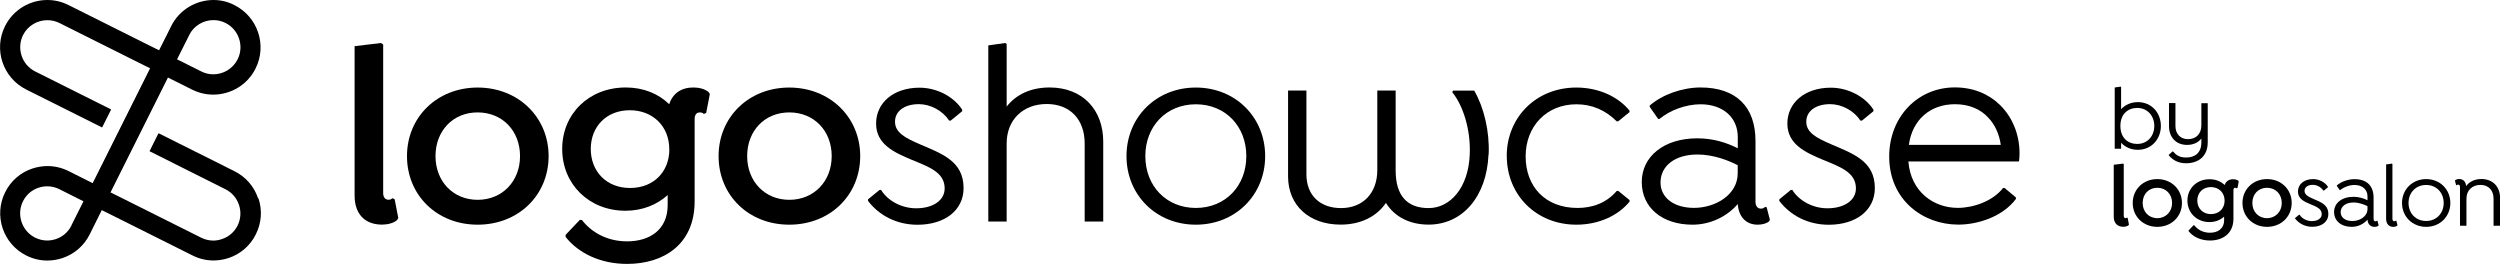
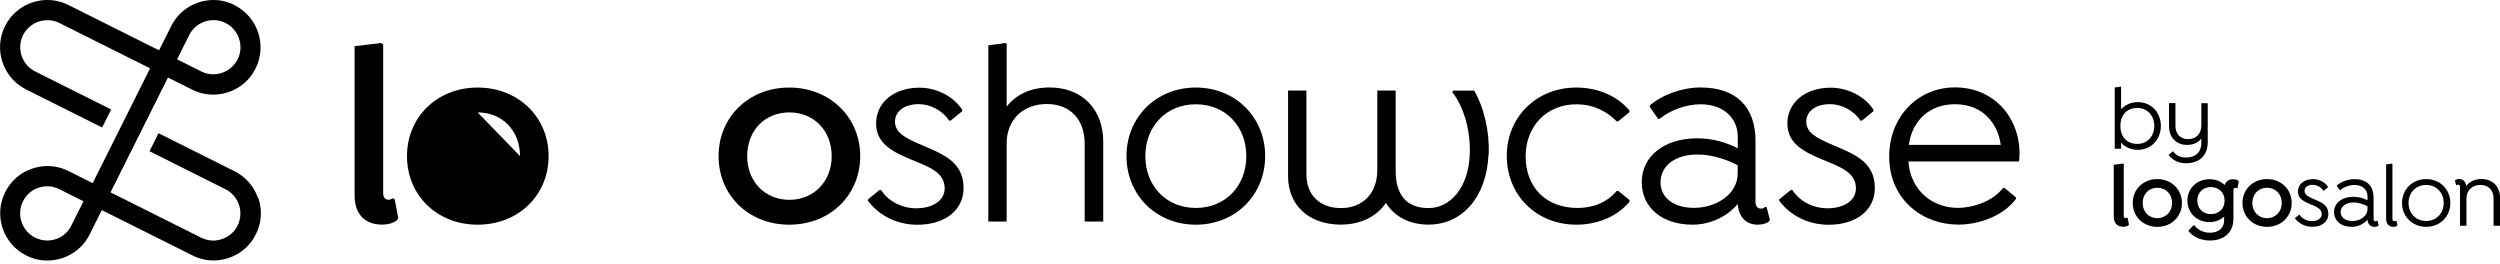
<svg xmlns="http://www.w3.org/2000/svg" id="Ebene_2" data-name="Ebene 2" viewBox="0 0 356.95 37.68">
  <g id="Ebene_1-2" data-name="Ebene 1">
    <g>
      <path d="M308.53,17.98c0,1.88-1.34,3.41-3.29,3.41-1,0-1.82-.39-2.39-1.01v.86h-.91v-8.75l.85-.12.06.05v3.17c.58-.62,1.4-1.01,2.39-1.01,1.95,0,3.29,1.51,3.29,3.41ZM307.59,17.98c0-1.4-.94-2.57-2.44-2.57-1.29,0-2.4.84-2.4,2.57s1.1,2.57,2.4,2.57c1.51,0,2.44-1.17,2.44-2.57Z" />
      <path d="M315.22,14.73v5.58c0,2.11-1.44,3-3.09,3-1.12,0-1.88-.44-2.47-1.13v-.08l.53-.47h.08c.45.53.94.86,1.86.86,1.3,0,2.18-.69,2.18-2.16v-.55c-.44.57-1.14.91-2.05.91-1.55,0-2.57-1.08-2.57-2.69v-3.28h.92v3.28c0,1.12.71,1.87,1.79,1.87,1.16,0,1.91-.77,1.91-1.96v-3.18s.91,0,.91,0Z" />
      <path d="M301.82,23.52l1.31-.16.1.08v7.37c0,.22.1.34.27.34.09,0,.14-.04.19-.08l.1.05.18.94-.06.1c-.17.14-.46.22-.74.22-.85,0-1.37-.52-1.37-1.44v-7.42Z" />
      <path d="M304.51,28.98c0-1.94,1.5-3.41,3.51-3.41s3.52,1.47,3.52,3.41-1.5,3.41-3.52,3.41-3.51-1.47-3.51-3.41ZM310.13,28.98c0-1.25-.87-2.17-2.11-2.17s-2.09.92-2.09,2.17.87,2.17,2.09,2.17,2.11-.92,2.11-2.17Z" />
      <path d="M319.65,25.9l-.18.94-.12.05s-.09-.08-.2-.08c-.17,0-.26.12-.26.34v4.08c0,2.14-1.55,3.11-3.35,3.11-1.33,0-2.42-.53-3.05-1.34v-.1l.7-.74h.1c.48.62,1.26,1.07,2.25,1.07,1.12,0,2.02-.57,2.02-1.81v-.49c-.53.48-1.25.78-2.09.78-1.82,0-3.15-1.33-3.15-3.07s1.33-3.05,3.16-3.05c.88,0,1.62.31,2.16.83.17-.53.6-.83,1.2-.83.3,0,.57.08.75.22l.06.1ZM317.63,28.65c0-1.13-.81-1.94-1.96-1.94s-1.94.81-1.94,1.92.78,1.94,1.95,1.94,1.95-.81,1.95-1.92Z" />
      <path d="M320.18,28.98c0-1.94,1.49-3.41,3.51-3.41s3.52,1.47,3.52,3.41-1.5,3.41-3.52,3.41-3.51-1.47-3.51-3.41ZM325.79,28.98c0-1.25-.87-2.17-2.11-2.17s-2.09.92-2.09,2.17.87,2.17,2.09,2.17,2.11-.92,2.11-2.17Z" />
      <path d="M327.69,31.21v-.08l.57-.47h.08c.34.55,1.03.91,1.74.91.83,0,1.42-.39,1.42-.99,0-.79-.77-1.07-1.62-1.42-.9-.38-1.78-.78-1.78-1.81s.86-1.78,2.16-1.78c.86,0,1.7.44,2.12,1.09v.08l-.57.47h-.08c-.33-.49-.92-.82-1.51-.82-.71,0-1.18.35-1.18.87s.51.81,1.22,1.12c1.12.48,2.18.85,2.18,2.18,0,1.09-.92,1.82-2.29,1.82-1.03,0-1.9-.46-2.46-1.18Z" />
      <path d="M339.63,32.14l-.04.08c-.1.1-.34.17-.57.17-.6,0-.95-.42-.99-1.03-.55.64-1.38,1.03-2.25,1.03-1.51,0-2.52-.85-2.52-2.12s1.1-2.17,2.76-2.17c.81,0,1.47.22,2.01.49v-.56c0-.97-.74-1.62-1.85-1.62-.71,0-1.51.29-2.04.73h-.07l-.42-.6v-.06c.62-.55,1.62-.9,2.52-.9,1.78,0,2.73.97,2.73,2.65v3.03c0,.21.1.34.27.34.1,0,.16-.04.21-.09l.08.03.16.61ZM338.03,29.84v-.4c-.43-.22-1.18-.53-2-.53-1.1,0-1.83.56-1.83,1.39,0,.75.66,1.26,1.66,1.26,1.07,0,2.17-.65,2.17-1.72Z" />
      <path d="M340.68,23.48l.84-.12.07.05v7.84c0,.21.1.34.27.34.1,0,.16-.04.21-.09l.08.03.16.61-.04.08c-.1.1-.34.17-.57.17-.62,0-1.01-.46-1.01-1.13v-7.77Z" />
      <path d="M342.96,28.98c0-1.92,1.47-3.41,3.45-3.41s3.45,1.48,3.45,3.41-1.47,3.41-3.45,3.41-3.45-1.48-3.45-3.41ZM348.91,28.98c0-1.48-1.04-2.57-2.51-2.57s-2.51,1.09-2.51,2.57,1.04,2.57,2.51,2.57,2.51-1.09,2.51-2.57Z" />
      <path d="M356.95,28.27v3.96h-.92v-3.87c0-1.2-.73-1.96-1.88-1.96s-1.99.77-1.99,1.96v3.87h-.92v-5.53c0-.21-.1-.34-.27-.34-.1,0-.16.04-.21.09l-.08-.03-.16-.61.04-.08c.1-.1.34-.17.57-.17.58,0,.94.4.98,1.01.46-.62,1.22-1.01,2.18-1.01,1.65,0,2.67,1.12,2.67,2.69Z" />
    </g>
    <g>
      <path d="M50.64,6.59l3.77-.45.3.22v21.19c0,.64.3.97.78.97.26,0,.41-.11.56-.22l.3.15.52,2.69-.19.3c-.49.41-1.31.63-2.13.63-2.43,0-3.92-1.49-3.92-4.15V6.59Z" />
-       <path d="M58.11,22.29c0-5.57,4.3-9.79,10.09-9.79s10.13,4.22,10.13,9.79-4.3,9.79-10.13,9.79-10.09-4.22-10.09-9.79ZM74.25,22.29c0-3.59-2.5-6.24-6.05-6.24s-6.02,2.65-6.02,6.24,2.5,6.24,6.02,6.24,6.05-2.65,6.05-6.24Z" />
-       <path d="M101.35,13.43l-.52,2.69-.34.15c-.11-.11-.26-.22-.56-.22-.49,0-.75.34-.75.97v11.73c0,6.17-4.45,8.93-9.64,8.93-3.81,0-6.95-1.53-8.78-3.85v-.3l2.02-2.13h.3c1.38,1.79,3.62,3.06,6.46,3.06,3.21,0,5.79-1.64,5.79-5.19v-1.42c-1.53,1.38-3.59,2.24-6.02,2.24-5.23,0-9.04-3.81-9.04-8.82s3.81-8.78,9.08-8.78c2.54,0,4.67.9,6.2,2.39.49-1.53,1.72-2.39,3.44-2.39.86,0,1.64.22,2.17.64l.19.3ZM95.56,21.31c0-3.25-2.32-5.57-5.64-5.57s-5.57,2.32-5.57,5.53,2.24,5.57,5.61,5.57,5.61-2.32,5.61-5.53Z" />
+       <path d="M58.11,22.29c0-5.57,4.3-9.79,10.09-9.79s10.13,4.22,10.13,9.79-4.3,9.79-10.13,9.79-10.09-4.22-10.09-9.79ZM74.25,22.29c0-3.59-2.5-6.24-6.05-6.24Z" />
      <path d="M102.6,22.29c0-5.57,4.3-9.79,10.09-9.79s10.13,4.22,10.13,9.79-4.3,9.79-10.13,9.79-10.09-4.22-10.09-9.79ZM118.75,22.29c0-3.59-2.5-6.24-6.05-6.24s-6.02,2.65-6.02,6.24,2.5,6.24,6.02,6.24,6.05-2.65,6.05-6.24Z" />
      <path d="M123.94,28.68v-.22l1.64-1.34h.22c.97,1.57,2.95,2.62,5.01,2.62,2.39,0,4.07-1.12,4.07-2.84,0-2.28-2.21-3.06-4.67-4.07-2.58-1.08-5.12-2.24-5.12-5.19s2.47-5.12,6.2-5.12c2.47,0,4.89,1.27,6.09,3.14v.22l-1.64,1.34h-.22c-.93-1.42-2.65-2.35-4.33-2.35-2.06,0-3.4,1.01-3.4,2.5,0,1.57,1.46,2.32,3.51,3.21,3.21,1.38,6.28,2.43,6.28,6.28,0,3.14-2.65,5.23-6.58,5.23-2.95,0-5.46-1.31-7.06-3.4Z" />
      <path d="M157.52,20.23v11.4h-2.65v-11.14c0-3.44-2.09-5.64-5.42-5.64s-5.72,2.2-5.72,5.64v11.14h-2.62V6.48l2.43-.34.19.15v8.93c1.34-1.72,3.44-2.73,6.13-2.73,4.75,0,7.66,3.21,7.66,7.74Z" />
      <path d="M160.84,22.29c0-5.53,4.22-9.79,9.9-9.79s9.9,4.26,9.9,9.79-4.22,9.79-9.9,9.79-9.9-4.26-9.9-9.79ZM177.95,22.29c0-4.26-2.99-7.4-7.21-7.4s-7.21,3.14-7.21,7.4,2.99,7.4,7.21,7.4,7.21-3.14,7.21-7.4Z" />
      <path d="M212.53,22.06c-.26,6.05-3.74,10.01-8.56,10.01-2.69,0-4.86-1.12-6.09-3.1-1.31,1.94-3.59,3.1-6.46,3.1-4.52,0-7.51-2.76-7.51-6.88v-12.26h2.62v11.96c0,3.03,1.98,4.82,4.93,4.82,3.18,0,5.19-2.17,5.19-5.42v-11.36h2.62v11.4c0,3.62,1.64,5.38,4.71,5.38s5.68-2.88,5.87-7.66c.15-3.51-.93-6.95-2.5-8.89l.11-.22h3.03c1.38,2.39,2.21,5.79,2.06,9.12Z" />
      <path d="M215.13,22.29c0-5.53,4.19-9.79,9.94-9.79,3.1,0,5.9,1.23,7.59,3.29v.22l-1.61,1.31h-.22c-1.57-1.57-3.51-2.43-5.75-2.43-4.26,0-7.25,3.14-7.25,7.44s2.8,7.36,7.4,7.36c1.98,0,4.04-.6,5.61-2.43h.22l1.61,1.31v.22c-1.68,2.05-4.48,3.29-7.59,3.29-5.75,0-9.94-4.26-9.94-9.79Z" />
      <path d="M252.71,31.37l-.11.22c-.3.3-.97.49-1.64.49-1.72,0-2.73-1.2-2.84-2.95-1.57,1.83-3.96,2.95-6.46,2.95-4.33,0-7.25-2.43-7.25-6.09s3.18-6.24,7.92-6.24c2.32,0,4.22.63,5.79,1.42v-1.61c0-2.8-2.13-4.67-5.31-4.67-2.06,0-4.33.82-5.87,2.09h-.19l-1.2-1.72v-.19c1.79-1.57,4.67-2.58,7.25-2.58,5.12,0,7.85,2.8,7.85,7.62v8.71c0,.6.3.97.78.97.3,0,.45-.11.6-.26l.22.08.45,1.76ZM248.11,24.75v-1.16c-1.23-.64-3.4-1.53-5.75-1.53-3.18,0-5.27,1.61-5.27,4,0,2.17,1.91,3.62,4.78,3.62,3.06,0,6.24-1.87,6.24-4.93Z" />
      <path d="M254.05,28.68v-.22l1.64-1.34h.22c.97,1.57,2.95,2.62,5.01,2.62,2.39,0,4.07-1.12,4.07-2.84,0-2.28-2.21-3.06-4.67-4.07-2.58-1.08-5.12-2.24-5.12-5.19s2.47-5.12,6.2-5.12c2.47,0,4.89,1.27,6.09,3.14v.22l-1.64,1.34h-.22c-.93-1.42-2.65-2.35-4.33-2.35-2.06,0-3.4,1.01-3.4,2.5,0,1.57,1.46,2.32,3.51,3.21,3.21,1.38,6.28,2.43,6.28,6.28,0,3.14-2.65,5.23-6.58,5.23-2.95,0-5.46-1.31-7.06-3.4Z" />
      <path d="M272.48,23.07c.34,4.3,3.59,6.61,7.06,6.61,2.17,0,4.97-.93,6.46-2.84h.22l1.61,1.35v.22c-1.87,2.5-5.38,3.66-8.22,3.66-5.04,0-9.87-3.51-9.87-9.72,0-5.64,4.04-9.87,9.38-9.87,2.62,0,4.82.93,6.43,2.5,1.76,1.72,2.8,4.19,2.8,6.91,0,.52-.04.9-.08,1.16h-15.81ZM272.55,20.68h13.12c-.22-1.57-.86-2.92-1.79-3.89-1.12-1.23-2.77-1.91-4.75-1.91-3.55,0-6.09,2.24-6.58,5.79Z" />
    </g>
    <path d="M36.86,28.34c-.57-1.71-1.77-3.09-3.39-3.9l-10.84-5.42-1.28,2.57,10.84,5.43h0c.92.46,1.61,1.26,1.93,2.23.33.98.26,2.03-.2,2.96-.46.92-1.26,1.61-2.24,1.93-.4.14-.82.21-1.23.21-.59,0-1.17-.14-1.72-.41l-10.84-5.42-2.11-1.05,3.46-6.92,4.74-9.48,3.46,1.73c.97.48,1.99.71,3,.71,2.48,0,4.87-1.36,6.05-3.73,1.67-3.33.31-7.38-3.02-9.05C32.52.23,31.49,0,30.49,0c-2.48,0-4.87,1.37-6.05,3.73l-.67,1.35-.53,1.05-.53,1.05h0s-2.11-1.05-2.11-1.05h0S9.76.71,9.76.71C8.79.23,7.77,0,6.76,0,4.28,0,1.9,1.37.72,3.73c-1.67,3.33-.31,7.38,3.02,9.05l10.84,5.42,1.29-2.57-10.85-5.43c-.92-.46-1.61-1.26-1.93-2.23-.33-.99-.26-2.03.2-2.96.68-1.35,2.05-2.13,3.47-2.13.58,0,1.17.13,1.72.4l10.84,5.42,2.11,1.05-8.2,16.4-3.45-1.73c-.95-.47-1.97-.71-2.99-.71-.72,0-1.45.12-2.16.35-1.71.56-3.09,1.77-3.89,3.38-1.67,3.32-.31,7.38,3.01,9.04.96.48,1.97.72,3.01.72.72,0,1.45-.12,2.15-.35,1.71-.57,3.09-1.77,3.9-3.39l.67-1.35,1.05-2.11,2.11,1.05,10.84,5.42c.95.48,1.97.72,3.01.72.72,0,1.44-.12,2.15-.35,1.7-.57,3.09-1.77,3.89-3.39.81-1.61.94-3.44.37-5.14ZM27.01,5.01c.67-1.35,2.04-2.14,3.47-2.14.58,0,1.17.13,1.72.41,1.9.95,2.68,3.28,1.73,5.19-.68,1.35-2.05,2.14-3.47,2.14-.58,0-1.17-.13-1.72-.41l-3.46-1.73,1.74-3.46ZM10.2,32.2c-.46.93-1.26,1.62-2.23,1.94-.41.13-.82.2-1.24.2-.59,0-1.17-.14-1.72-.41-1.9-.96-2.68-3.29-1.73-5.19.46-.93,1.26-1.62,2.23-1.94.41-.13.82-.2,1.24-.2.59,0,1.18.14,1.72.41l3.45,1.73-1.73,3.45Z" />
  </g>
</svg>